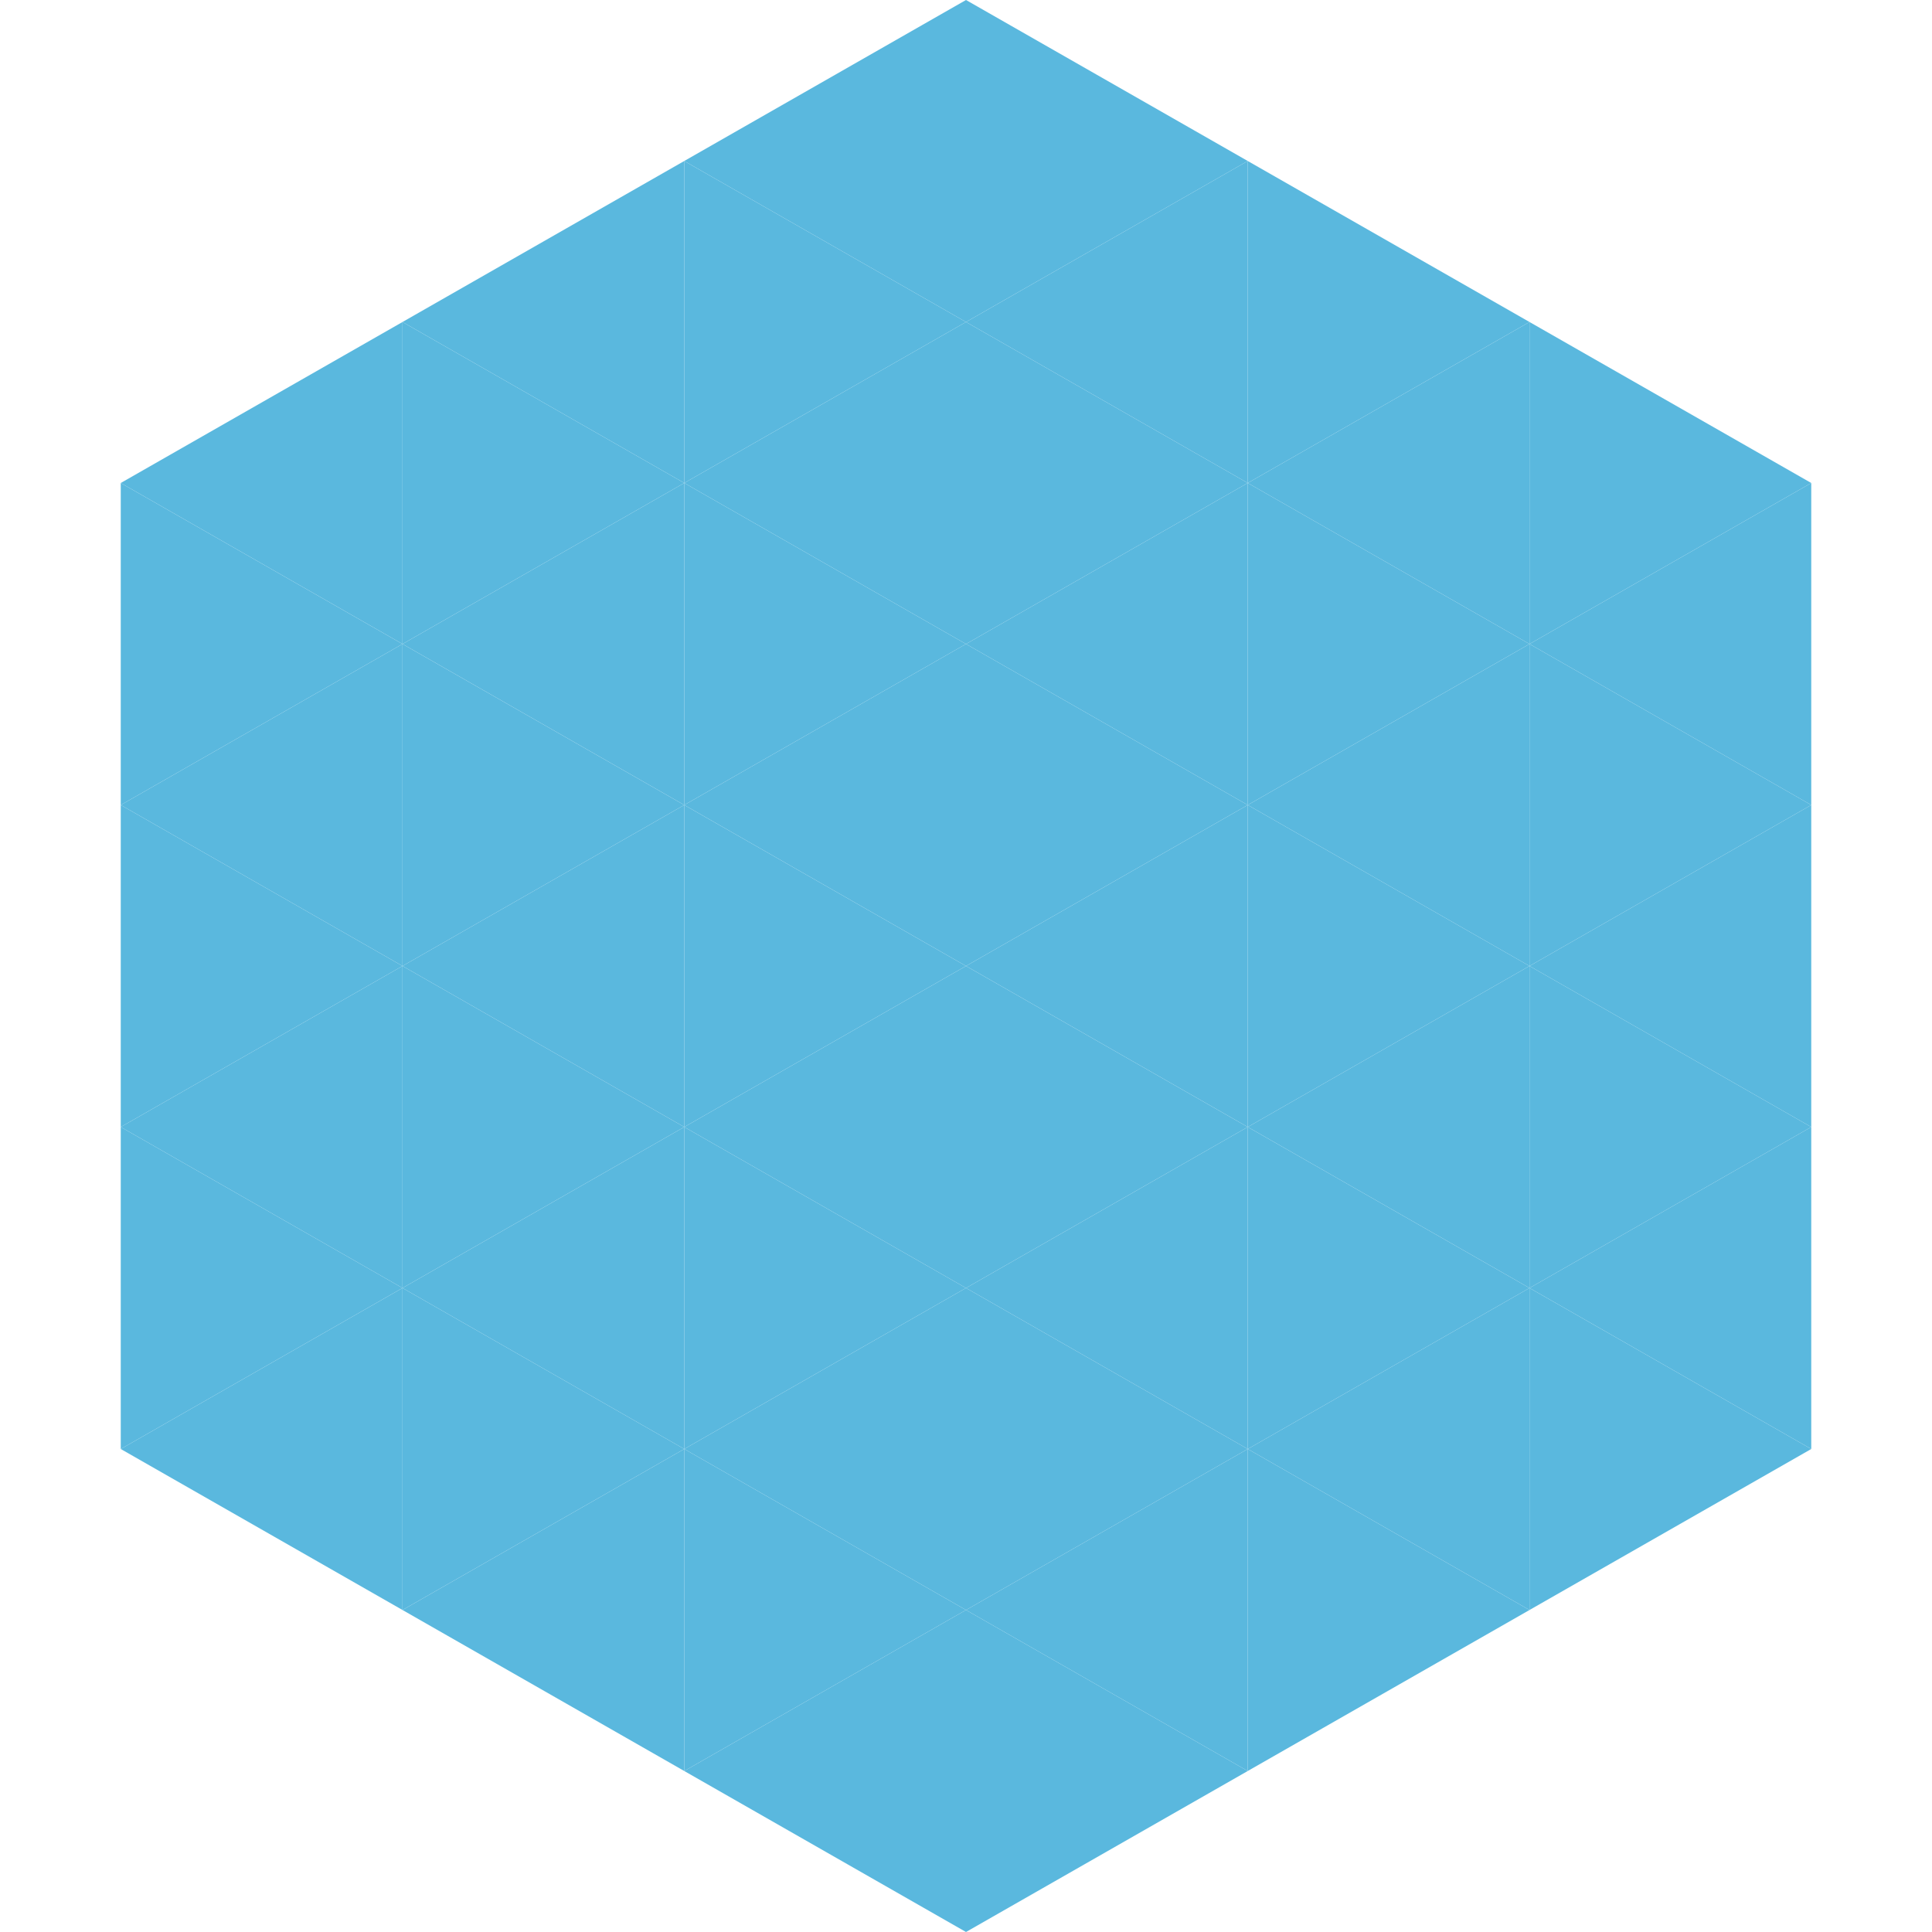
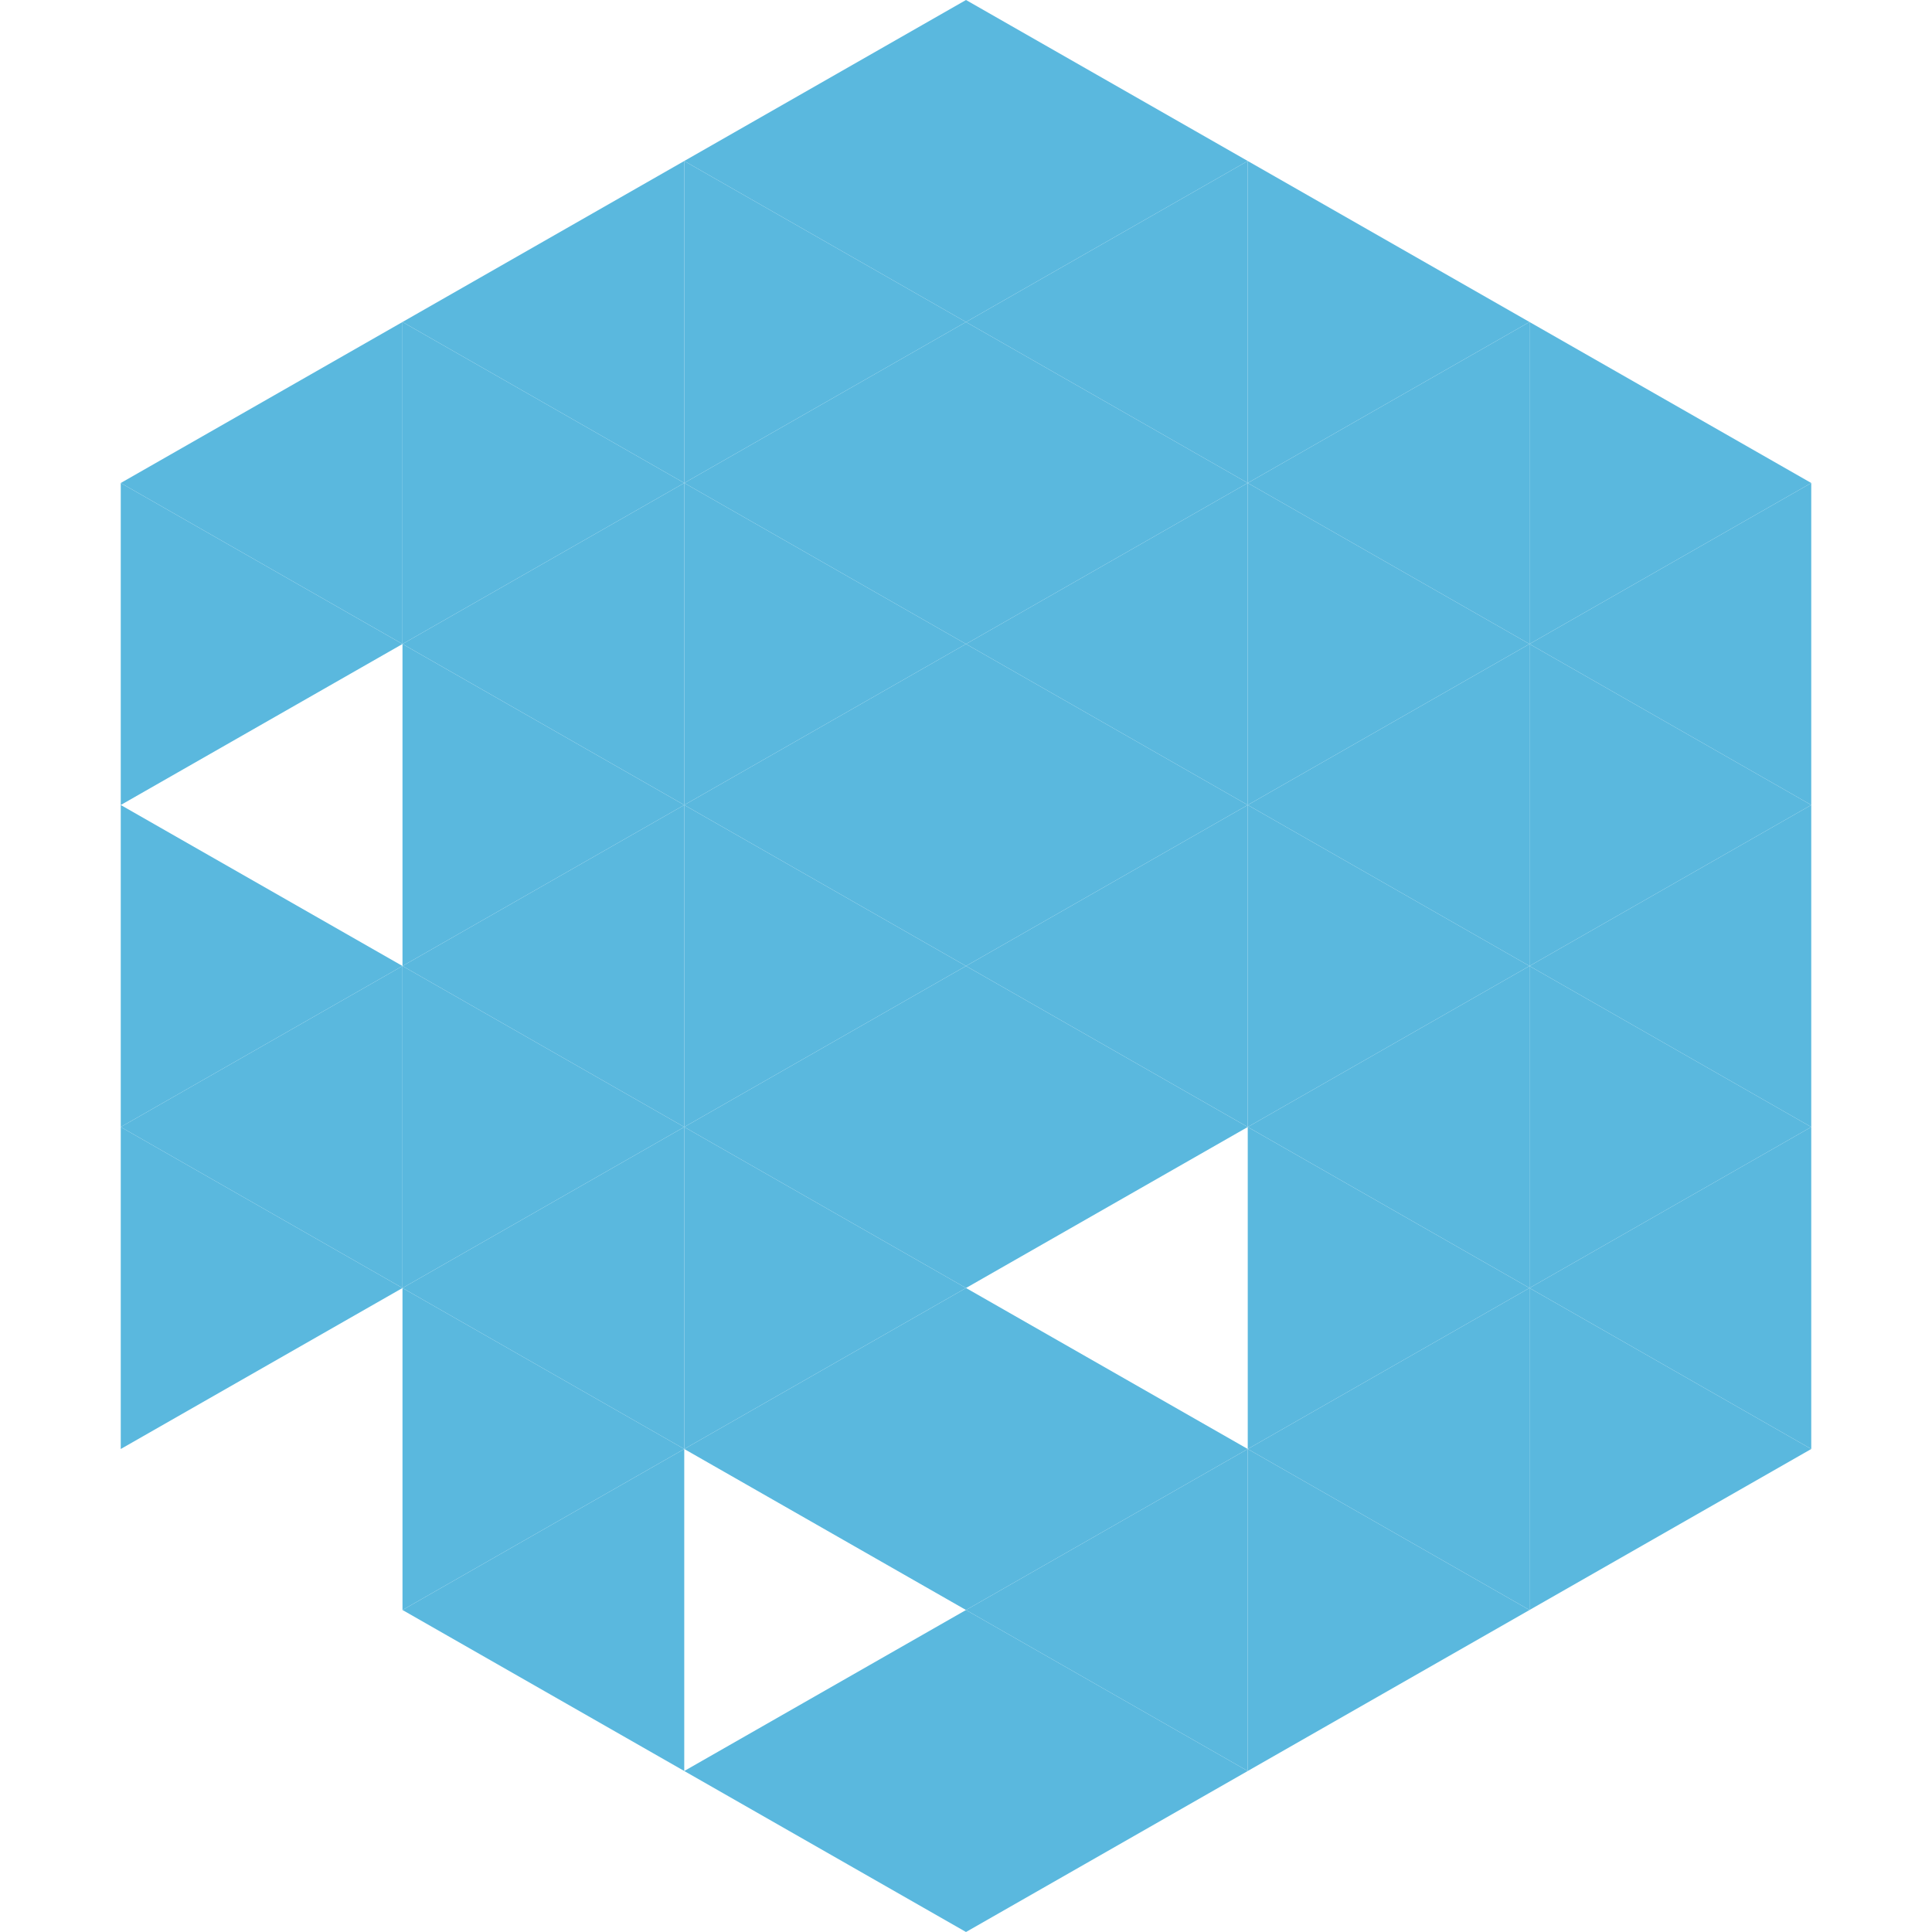
<svg xmlns="http://www.w3.org/2000/svg" width="240" height="240">
  <polygon points="50,40 15,60 50,80" style="fill:rgb(90,184,222)" />
  <polygon points="190,40 225,60 190,80" style="fill:rgb(90,184,222)" />
  <polygon points="15,60 50,80 15,100" style="fill:rgb(90,184,222)" />
  <polygon points="225,60 190,80 225,100" style="fill:rgb(90,184,222)" />
-   <polygon points="50,80 15,100 50,120" style="fill:rgb(90,184,222)" />
  <polygon points="190,80 225,100 190,120" style="fill:rgb(90,184,222)" />
  <polygon points="15,100 50,120 15,140" style="fill:rgb(90,184,222)" />
  <polygon points="225,100 190,120 225,140" style="fill:rgb(90,184,222)" />
  <polygon points="50,120 15,140 50,160" style="fill:rgb(90,184,222)" />
  <polygon points="190,120 225,140 190,160" style="fill:rgb(90,184,222)" />
  <polygon points="15,140 50,160 15,180" style="fill:rgb(90,184,222)" />
  <polygon points="225,140 190,160 225,180" style="fill:rgb(90,184,222)" />
-   <polygon points="50,160 15,180 50,200" style="fill:rgb(90,184,222)" />
  <polygon points="190,160 225,180 190,200" style="fill:rgb(90,184,222)" />
  <polygon points="15,180 50,200 15,220" style="fill:rgb(255,255,255); fill-opacity:0" />
  <polygon points="225,180 190,200 225,220" style="fill:rgb(255,255,255); fill-opacity:0" />
  <polygon points="50,0 85,20 50,40" style="fill:rgb(255,255,255); fill-opacity:0" />
  <polygon points="190,0 155,20 190,40" style="fill:rgb(255,255,255); fill-opacity:0" />
  <polygon points="85,20 50,40 85,60" style="fill:rgb(90,184,222)" />
  <polygon points="155,20 190,40 155,60" style="fill:rgb(90,184,222)" />
  <polygon points="50,40 85,60 50,80" style="fill:rgb(90,184,222)" />
  <polygon points="190,40 155,60 190,80" style="fill:rgb(90,184,222)" />
  <polygon points="85,60 50,80 85,100" style="fill:rgb(90,184,222)" />
  <polygon points="155,60 190,80 155,100" style="fill:rgb(90,184,222)" />
  <polygon points="50,80 85,100 50,120" style="fill:rgb(90,184,222)" />
  <polygon points="190,80 155,100 190,120" style="fill:rgb(90,184,222)" />
  <polygon points="85,100 50,120 85,140" style="fill:rgb(90,184,222)" />
  <polygon points="155,100 190,120 155,140" style="fill:rgb(90,184,222)" />
  <polygon points="50,120 85,140 50,160" style="fill:rgb(90,184,222)" />
  <polygon points="190,120 155,140 190,160" style="fill:rgb(90,184,222)" />
  <polygon points="85,140 50,160 85,180" style="fill:rgb(90,184,222)" />
  <polygon points="155,140 190,160 155,180" style="fill:rgb(90,184,222)" />
  <polygon points="50,160 85,180 50,200" style="fill:rgb(90,184,222)" />
  <polygon points="190,160 155,180 190,200" style="fill:rgb(90,184,222)" />
  <polygon points="85,180 50,200 85,220" style="fill:rgb(90,184,222)" />
  <polygon points="155,180 190,200 155,220" style="fill:rgb(90,184,222)" />
  <polygon points="120,0 85,20 120,40" style="fill:rgb(90,184,222)" />
  <polygon points="120,0 155,20 120,40" style="fill:rgb(90,184,222)" />
  <polygon points="85,20 120,40 85,60" style="fill:rgb(90,184,222)" />
  <polygon points="155,20 120,40 155,60" style="fill:rgb(90,184,222)" />
  <polygon points="120,40 85,60 120,80" style="fill:rgb(90,184,222)" />
  <polygon points="120,40 155,60 120,80" style="fill:rgb(90,184,222)" />
  <polygon points="85,60 120,80 85,100" style="fill:rgb(90,184,222)" />
  <polygon points="155,60 120,80 155,100" style="fill:rgb(90,184,222)" />
  <polygon points="120,80 85,100 120,120" style="fill:rgb(90,184,222)" />
  <polygon points="120,80 155,100 120,120" style="fill:rgb(90,184,222)" />
  <polygon points="85,100 120,120 85,140" style="fill:rgb(90,184,222)" />
  <polygon points="155,100 120,120 155,140" style="fill:rgb(90,184,222)" />
  <polygon points="120,120 85,140 120,160" style="fill:rgb(90,184,222)" />
  <polygon points="120,120 155,140 120,160" style="fill:rgb(90,184,222)" />
  <polygon points="85,140 120,160 85,180" style="fill:rgb(90,184,222)" />
-   <polygon points="155,140 120,160 155,180" style="fill:rgb(90,184,222)" />
  <polygon points="120,160 85,180 120,200" style="fill:rgb(90,184,222)" />
  <polygon points="120,160 155,180 120,200" style="fill:rgb(90,184,222)" />
-   <polygon points="85,180 120,200 85,220" style="fill:rgb(90,184,222)" />
  <polygon points="155,180 120,200 155,220" style="fill:rgb(90,184,222)" />
  <polygon points="120,200 85,220 120,240" style="fill:rgb(90,184,222)" />
  <polygon points="120,200 155,220 120,240" style="fill:rgb(90,184,222)" />
  <polygon points="85,220 120,240 85,260" style="fill:rgb(255,255,255); fill-opacity:0" />
  <polygon points="155,220 120,240 155,260" style="fill:rgb(255,255,255); fill-opacity:0" />
</svg>